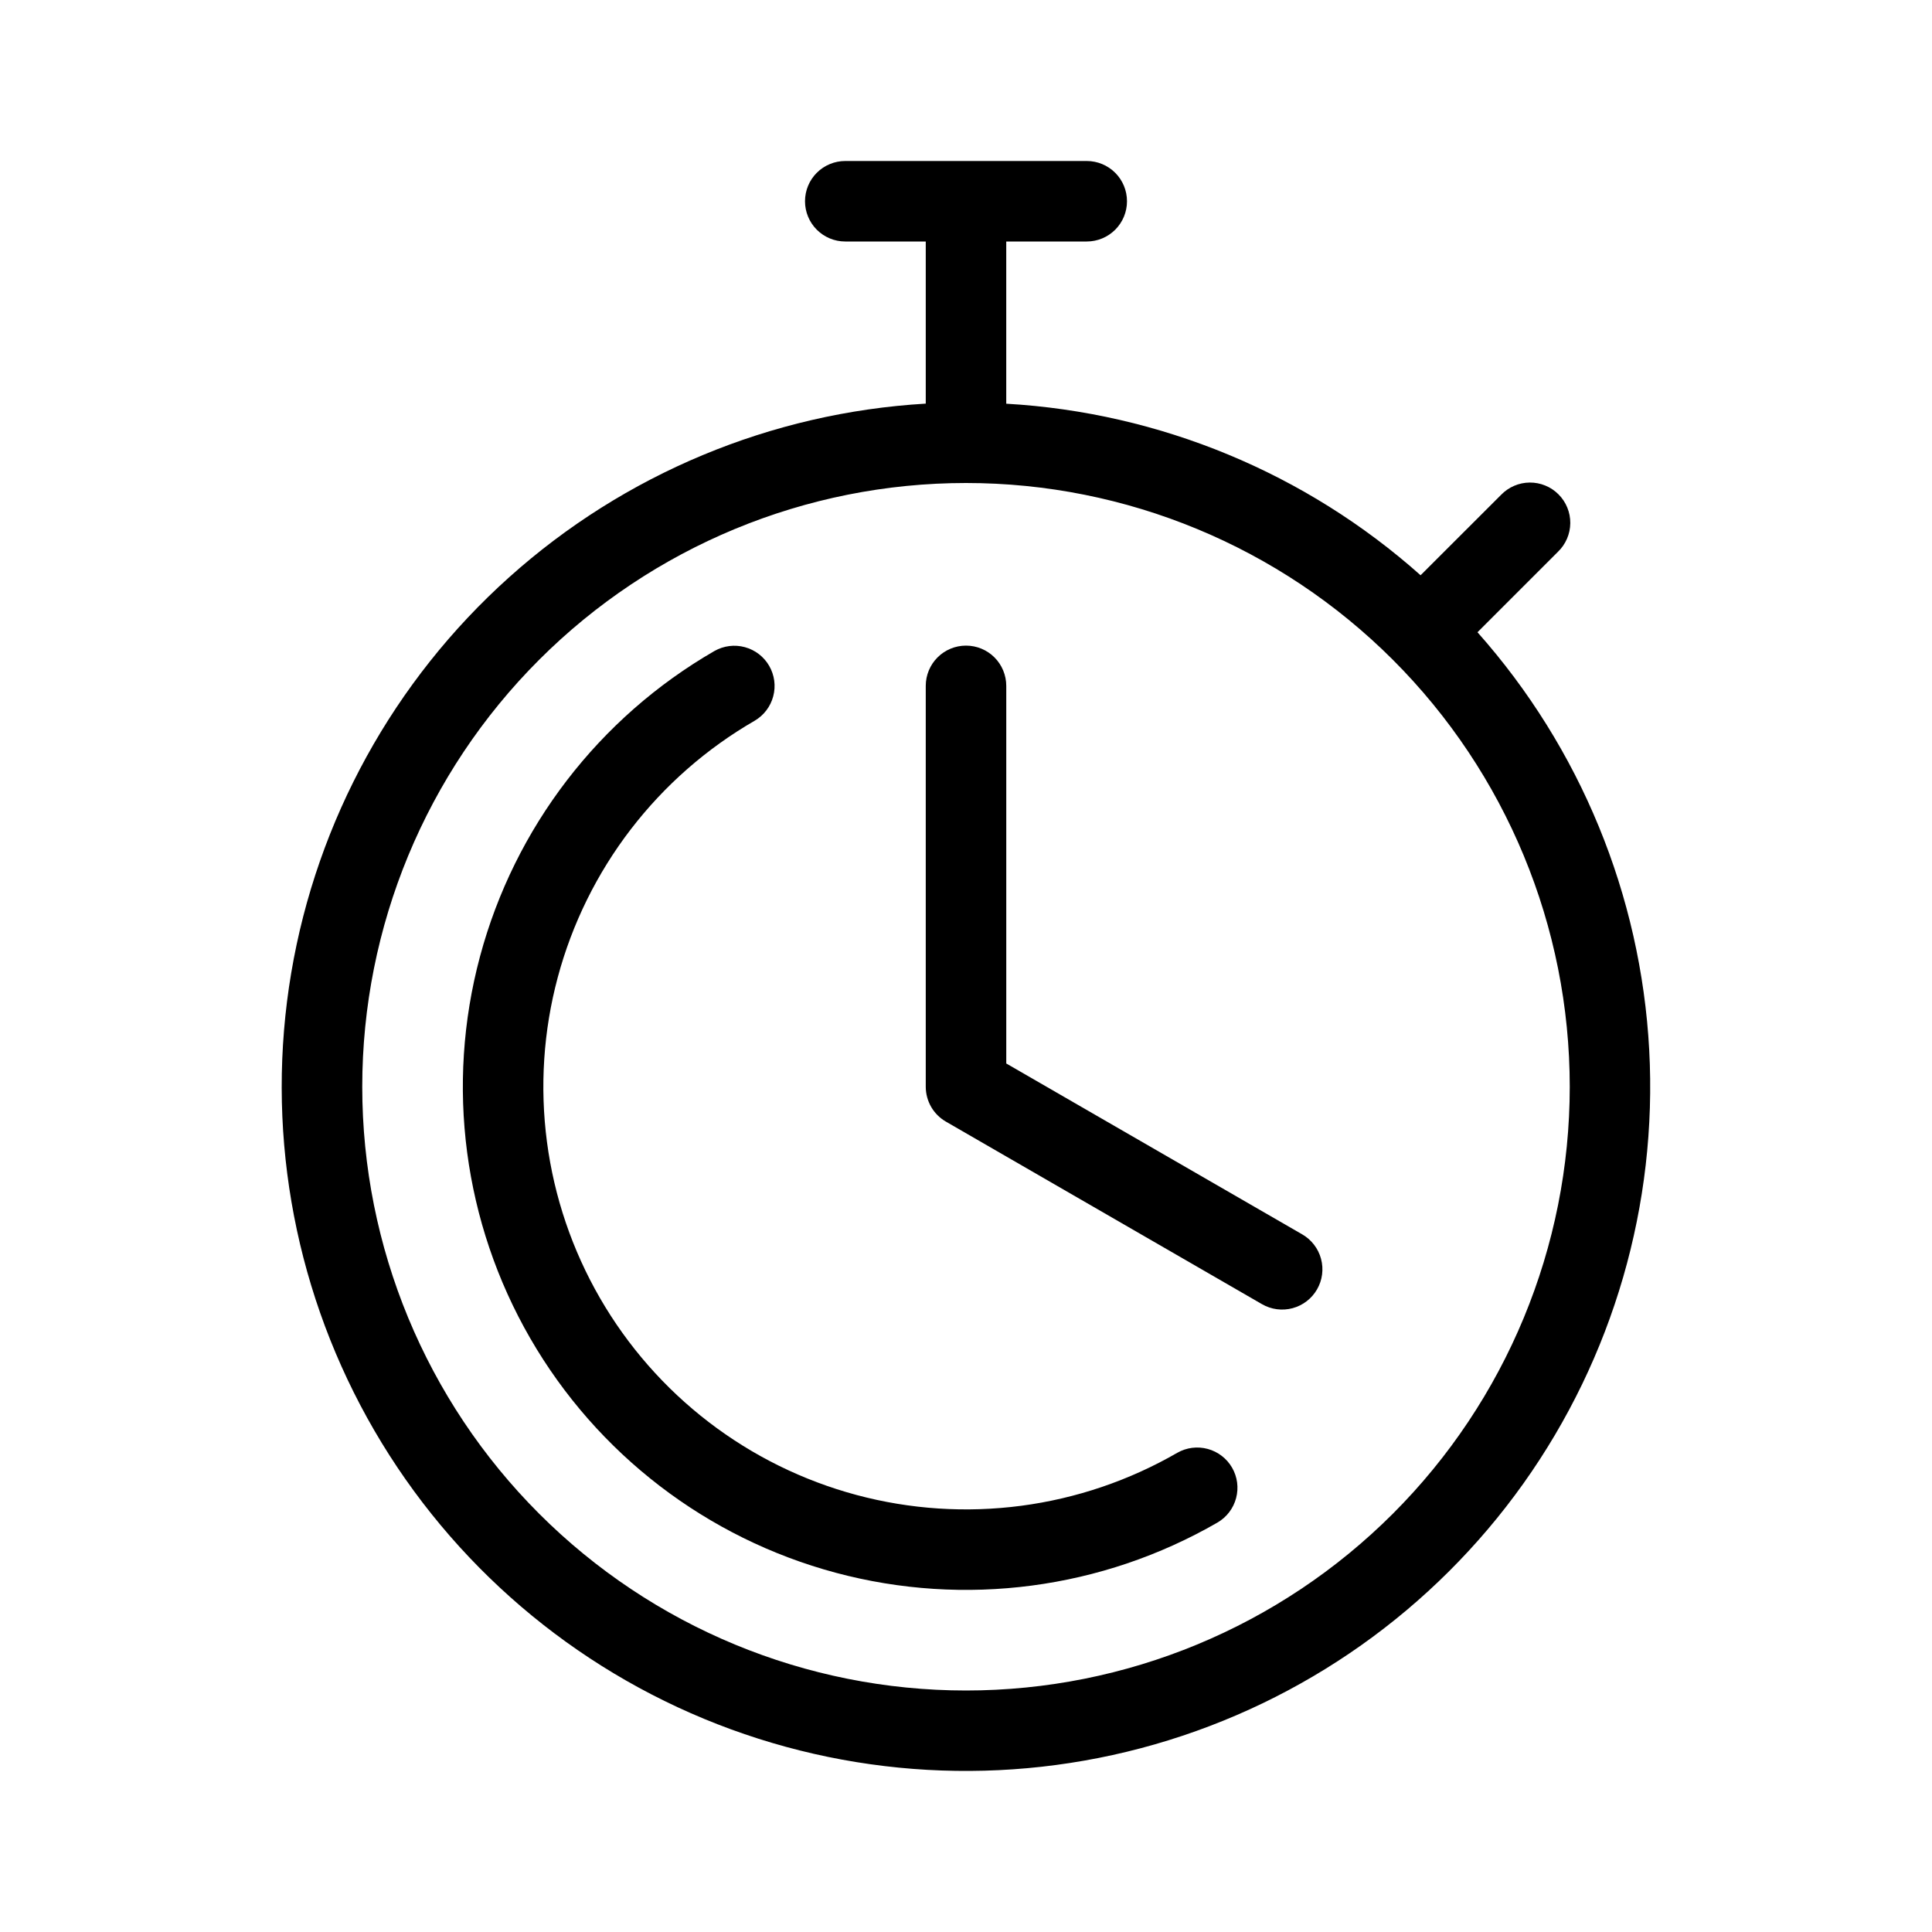
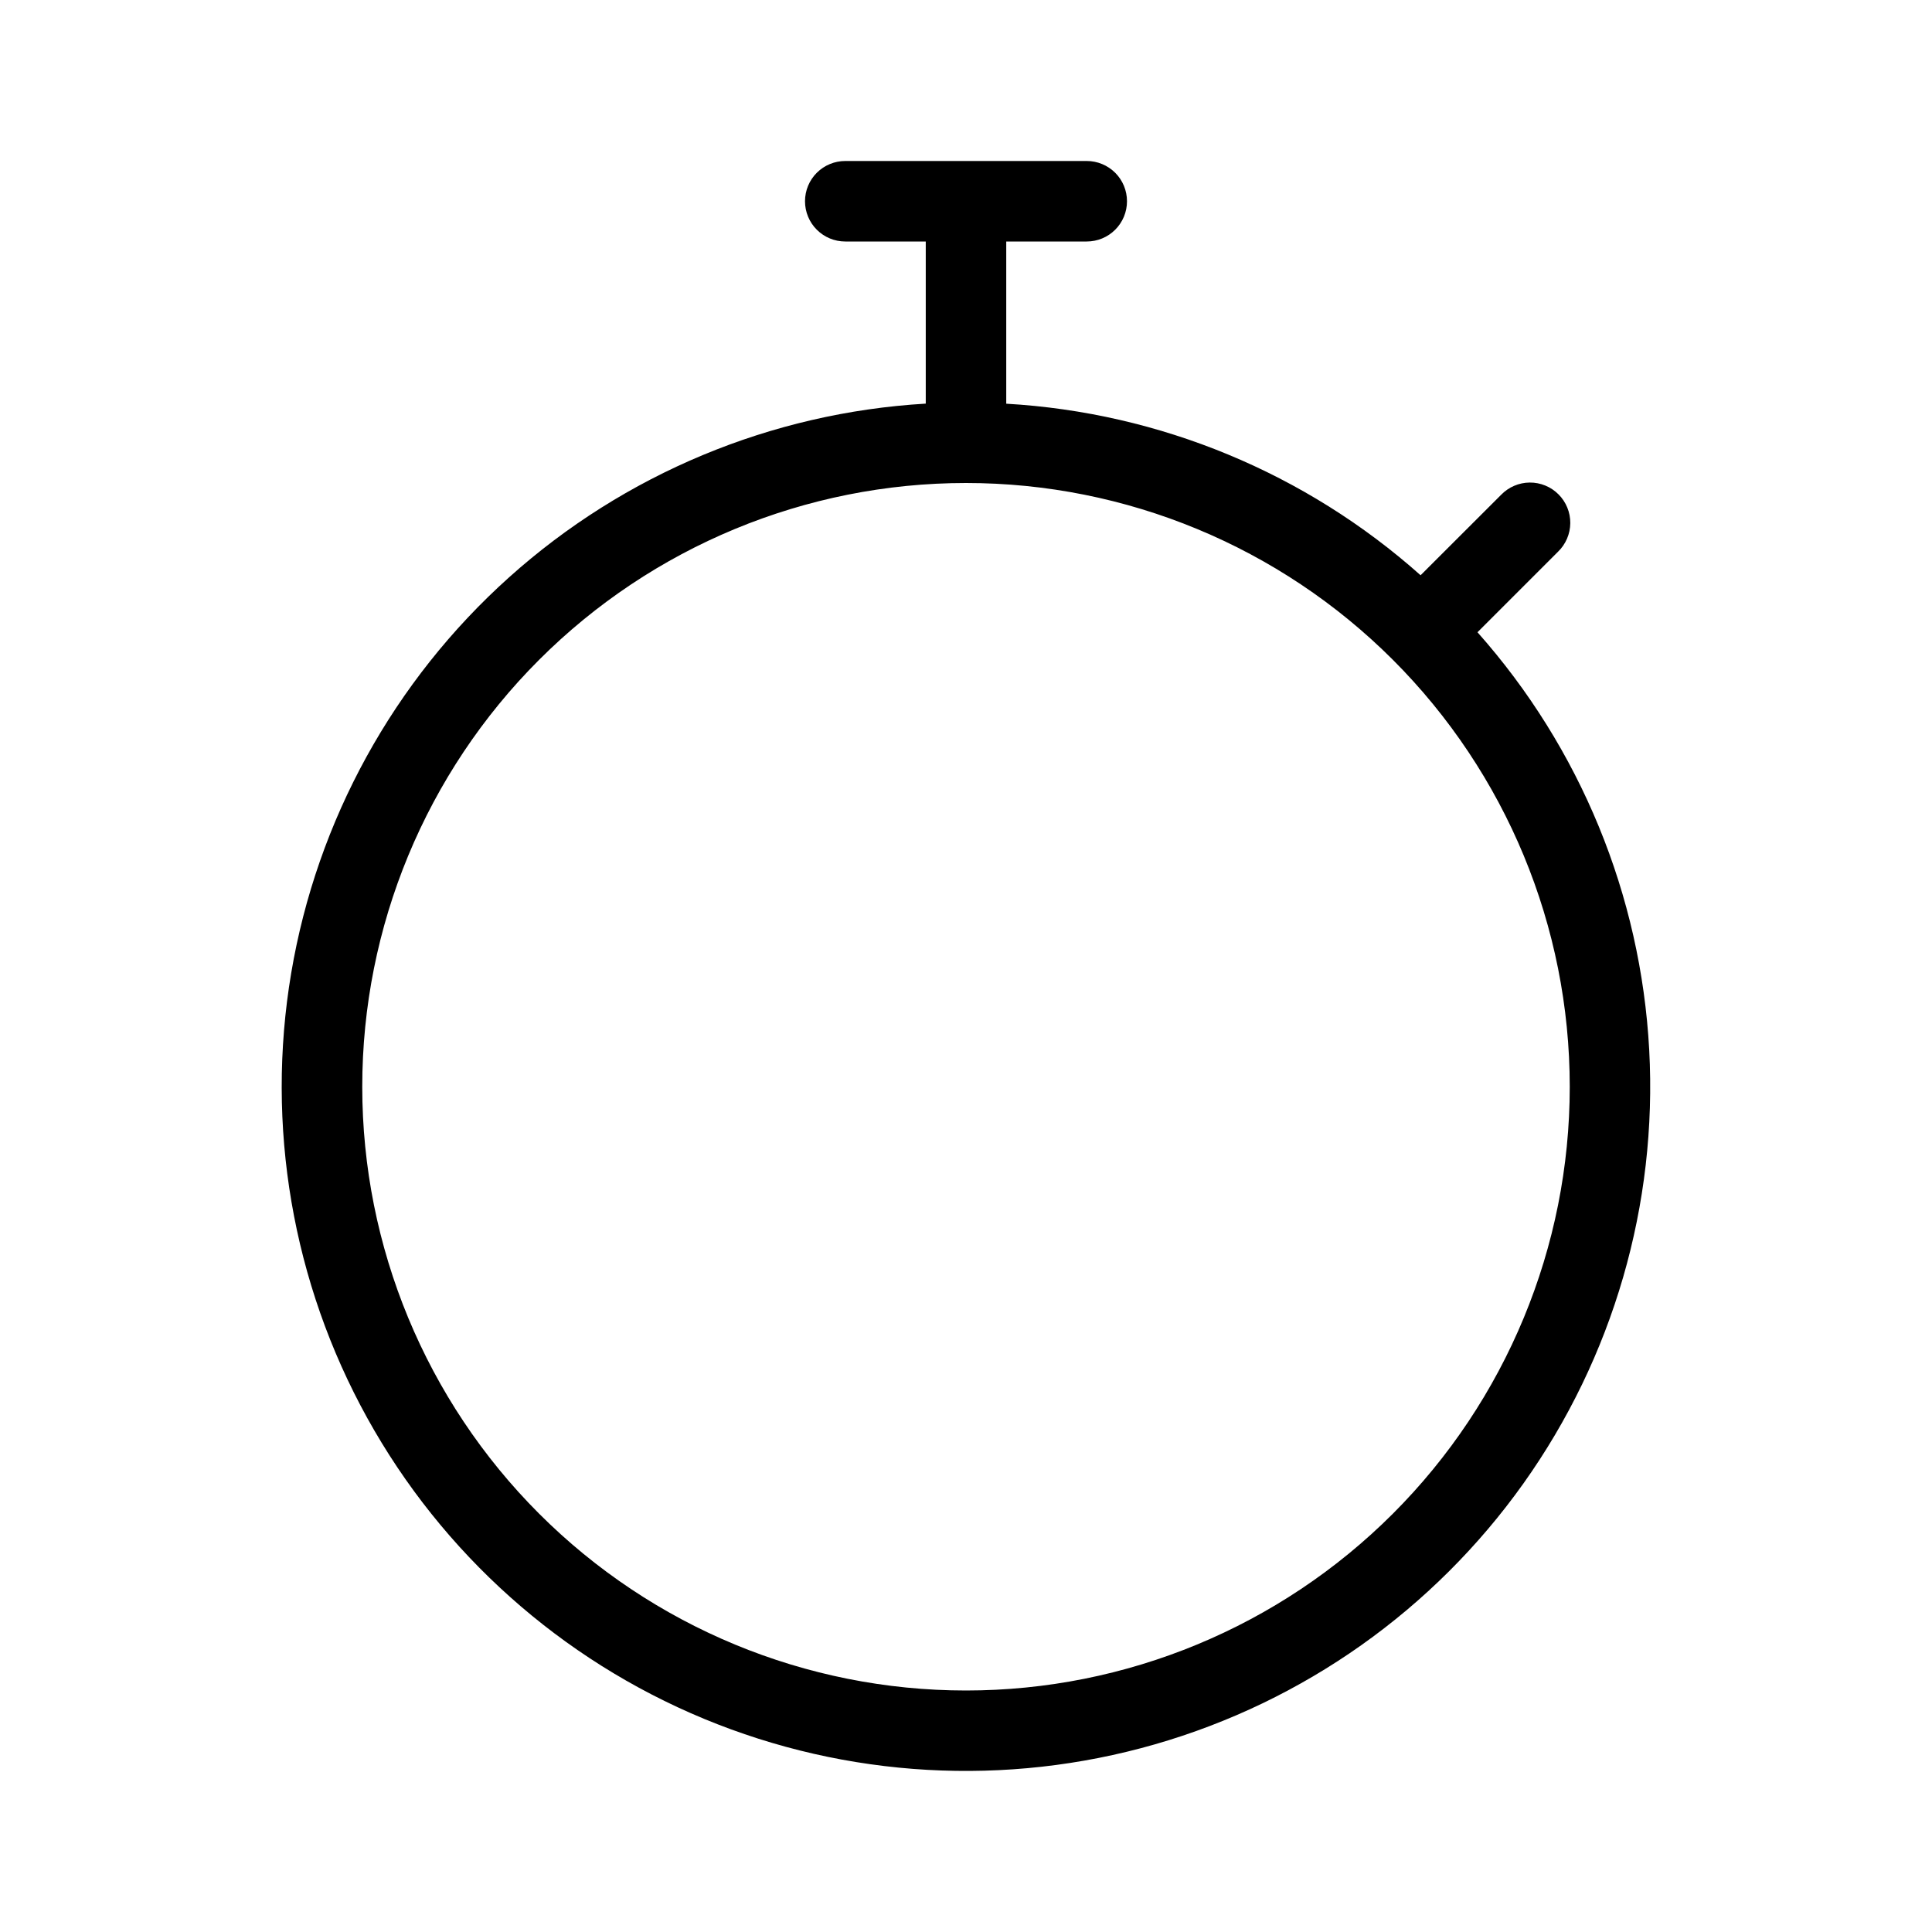
<svg xmlns="http://www.w3.org/2000/svg" fill="none" viewBox="0 0 94 94" height="94" width="94">
-   <path fill="black" d="M36.719 35.066C37.165 34.804 37.489 34.377 37.621 33.877C37.754 33.377 37.683 32.845 37.424 32.397C37.166 31.95 36.74 31.622 36.241 31.487C35.742 31.351 35.21 31.419 34.76 31.674C29.137 34.92 25.035 40.267 23.354 46.538C21.673 52.81 22.553 59.492 25.799 65.115C29.045 70.737 34.392 74.84 40.663 76.521C46.935 78.202 53.617 77.322 59.239 74.076C59.686 73.814 60.01 73.387 60.142 72.887C60.275 72.387 60.204 71.855 59.945 71.407C59.687 70.96 59.261 70.632 58.762 70.497C58.263 70.361 57.731 70.428 57.281 70.684C54.942 72.034 52.361 72.91 49.683 73.263C47.006 73.615 44.285 73.437 41.677 72.738C39.069 72.039 36.623 70.833 34.481 69.189C32.339 67.545 30.541 65.495 29.191 63.156C27.841 60.818 26.964 58.236 26.612 55.558C26.26 52.881 26.438 50.16 27.137 47.552C27.836 44.944 29.042 42.498 30.686 40.356C32.33 38.214 34.38 36.416 36.719 35.066Z" />
-   <path fill="black" d="M48.959 33.37C48.959 32.851 48.752 32.352 48.385 31.985C48.018 31.618 47.52 31.412 47 31.412C46.481 31.412 45.983 31.618 45.616 31.985C45.248 32.352 45.042 32.851 45.042 33.37V52.875C45.042 53.219 45.133 53.556 45.304 53.854C45.476 54.152 45.724 54.399 46.021 54.571L61.402 63.454C61.852 63.714 62.387 63.784 62.889 63.649C63.391 63.514 63.819 63.185 64.079 62.735C64.339 62.285 64.409 61.75 64.274 61.248C64.139 60.746 63.81 60.318 63.36 60.058L48.959 51.743V33.37Z" />
  <path fill="black" d="M41.125 7.833C40.606 7.833 40.108 8.04 39.74 8.407C39.373 8.774 39.167 9.272 39.167 9.792C39.167 10.311 39.373 10.809 39.74 11.176C40.108 11.544 40.606 11.75 41.125 11.75H45.042V19.638C37.521 20.081 30.372 23.061 24.765 28.093C19.157 33.124 15.422 39.909 14.169 47.338C12.917 54.767 14.221 62.401 17.869 68.993C21.518 75.585 27.294 80.744 34.254 83.628C41.214 86.512 48.947 86.95 56.188 84.87C63.429 82.791 69.751 78.316 74.12 72.179C78.489 66.041 80.647 58.603 80.241 51.08C79.835 43.557 76.89 36.394 71.886 30.762L71.926 30.722L75.803 26.845C75.99 26.664 76.139 26.448 76.242 26.209C76.345 25.97 76.399 25.713 76.401 25.453C76.403 25.193 76.354 24.935 76.255 24.695C76.157 24.454 76.011 24.235 75.827 24.052C75.644 23.868 75.425 23.722 75.184 23.624C74.944 23.525 74.686 23.476 74.426 23.478C74.166 23.48 73.909 23.534 73.67 23.637C73.431 23.739 73.215 23.889 73.034 24.076L69.157 27.949L69.117 27.988C63.531 23.013 56.427 20.072 48.958 19.642V11.75H52.875C53.394 11.75 53.892 11.544 54.26 11.176C54.627 10.809 54.833 10.311 54.833 9.792C54.833 9.272 54.627 8.774 54.26 8.407C53.892 8.04 53.394 7.833 52.875 7.833H41.125ZM17.625 52.875C17.625 45.084 20.72 37.613 26.229 32.104C31.738 26.595 39.209 23.5 47 23.5C54.791 23.5 62.262 26.595 67.771 32.104C73.28 37.613 76.375 45.084 76.375 52.875C76.375 60.666 73.28 68.137 67.771 73.646C62.262 79.155 54.791 82.25 47 82.25C39.209 82.25 31.738 79.155 26.229 73.646C20.72 68.137 17.625 60.666 17.625 52.875Z" clip-rule="evenodd" fill-rule="evenodd" />
</svg>